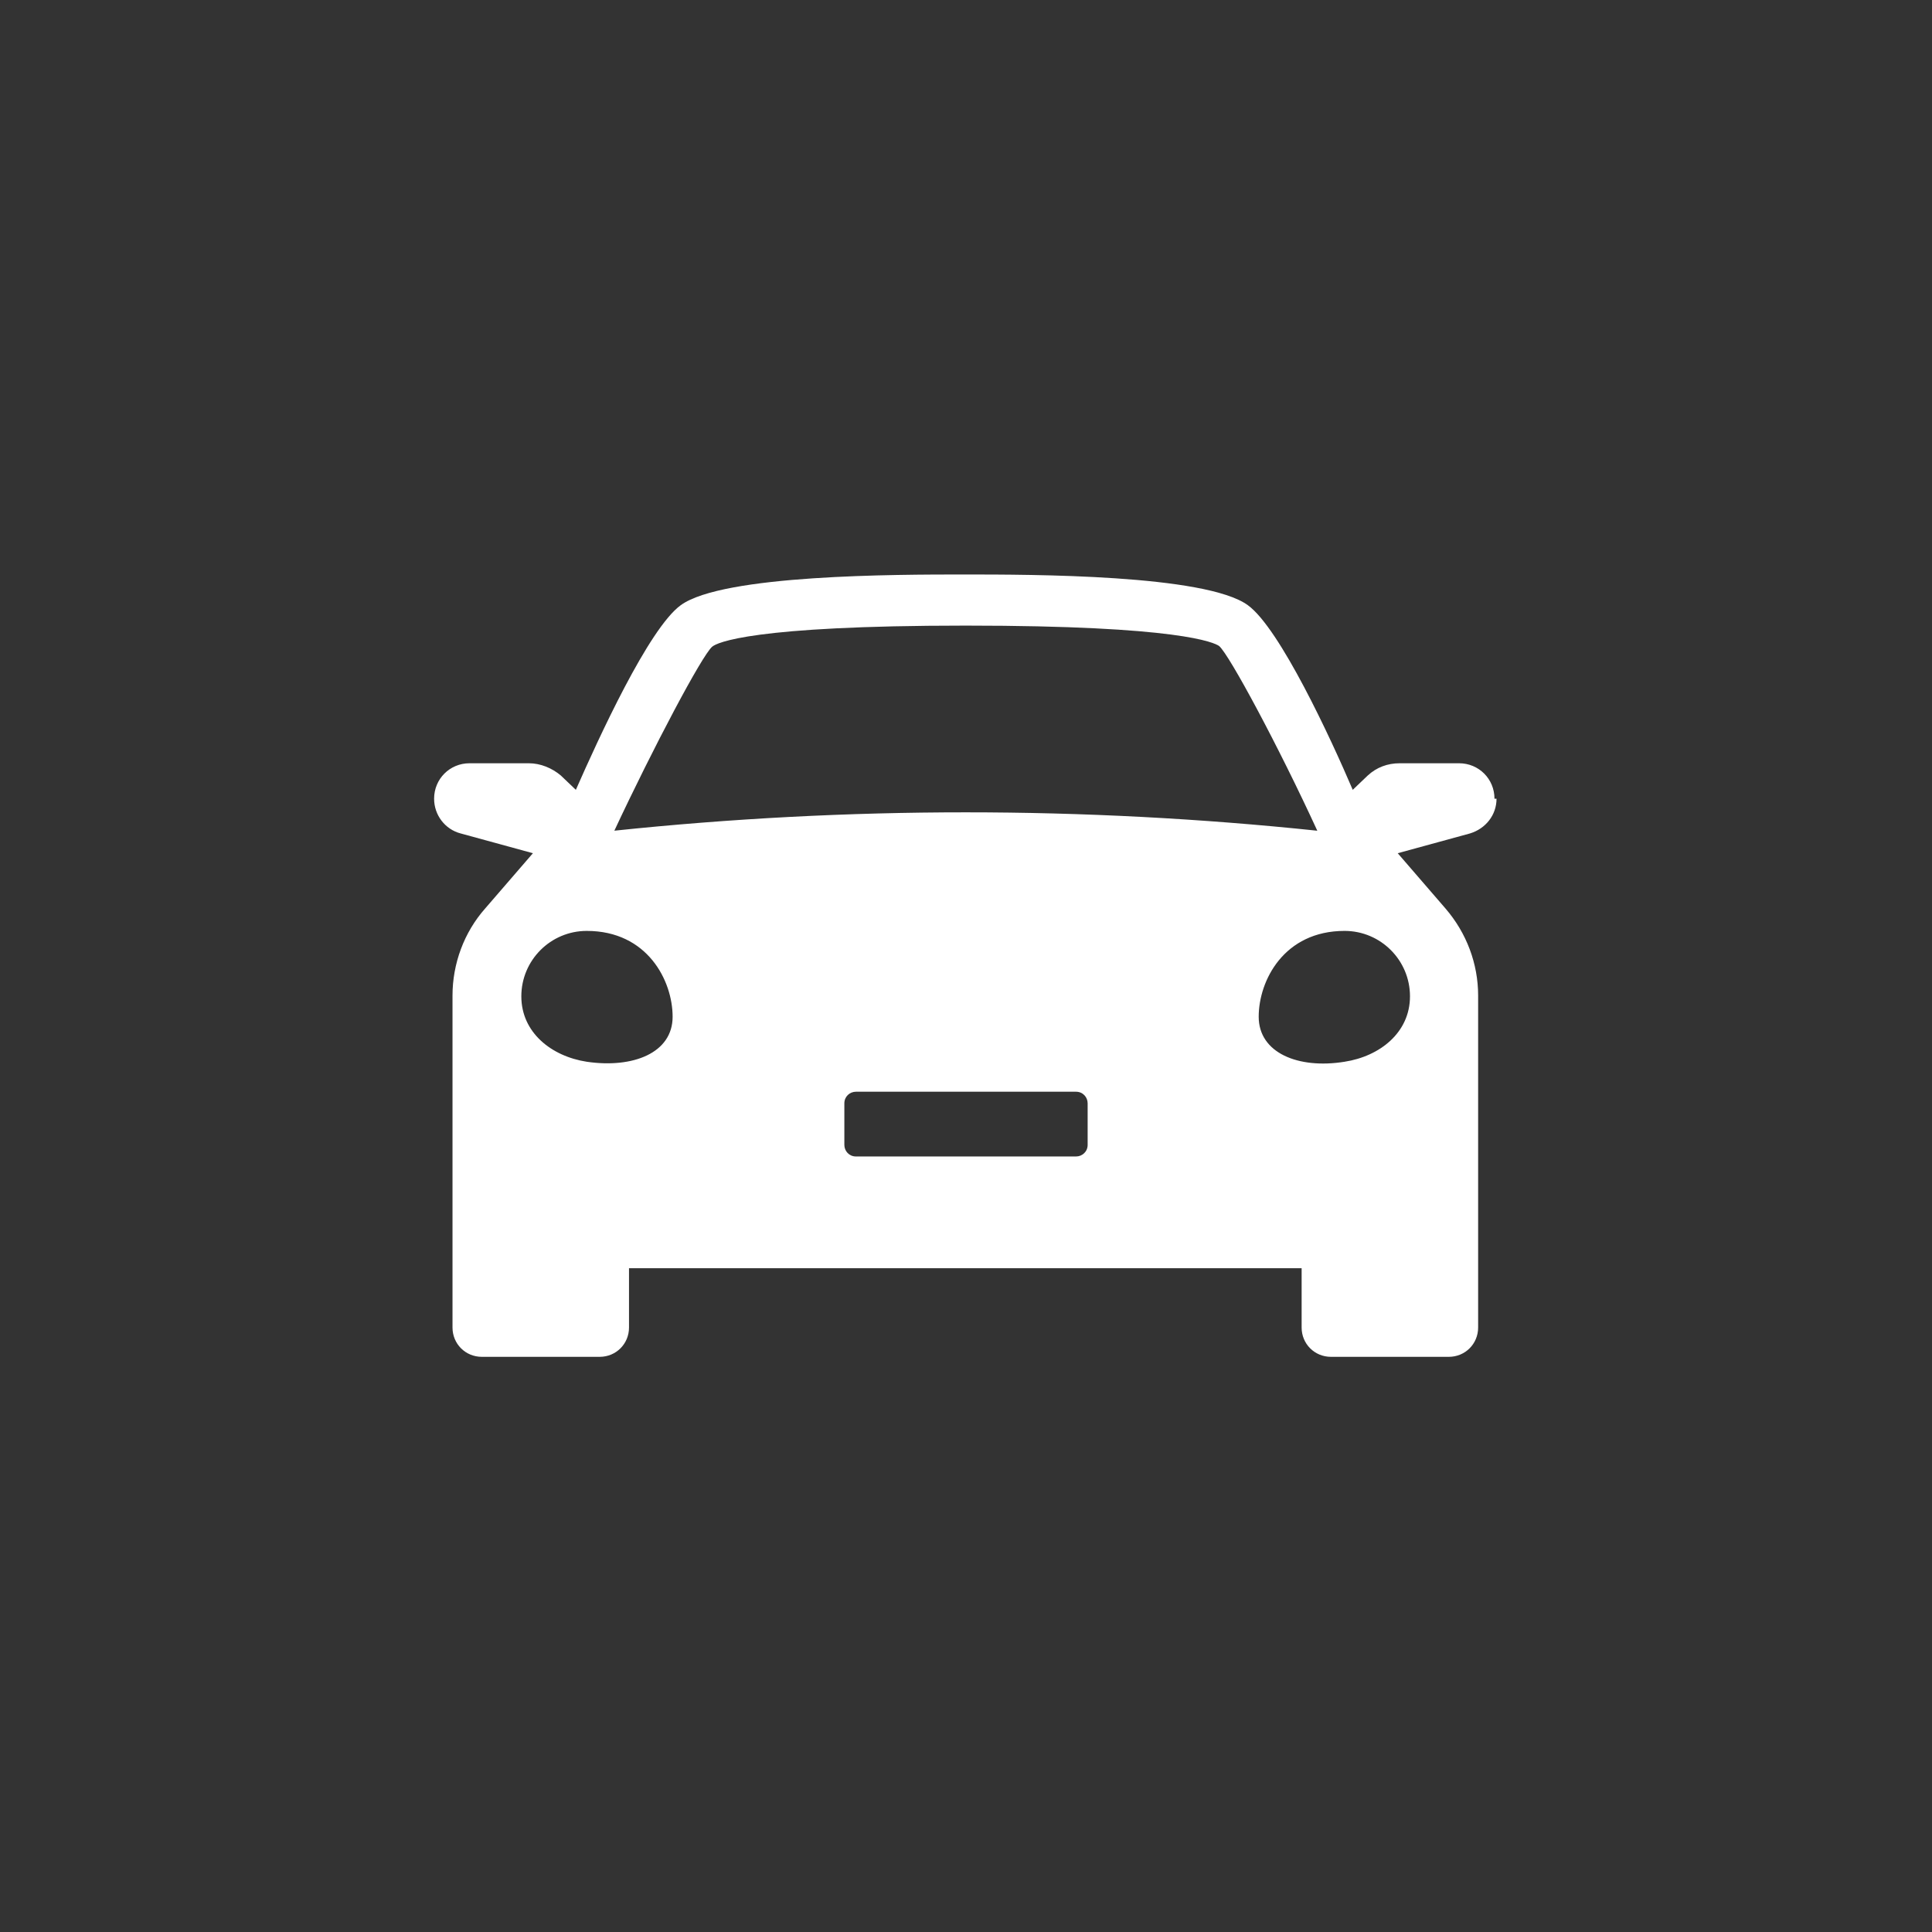
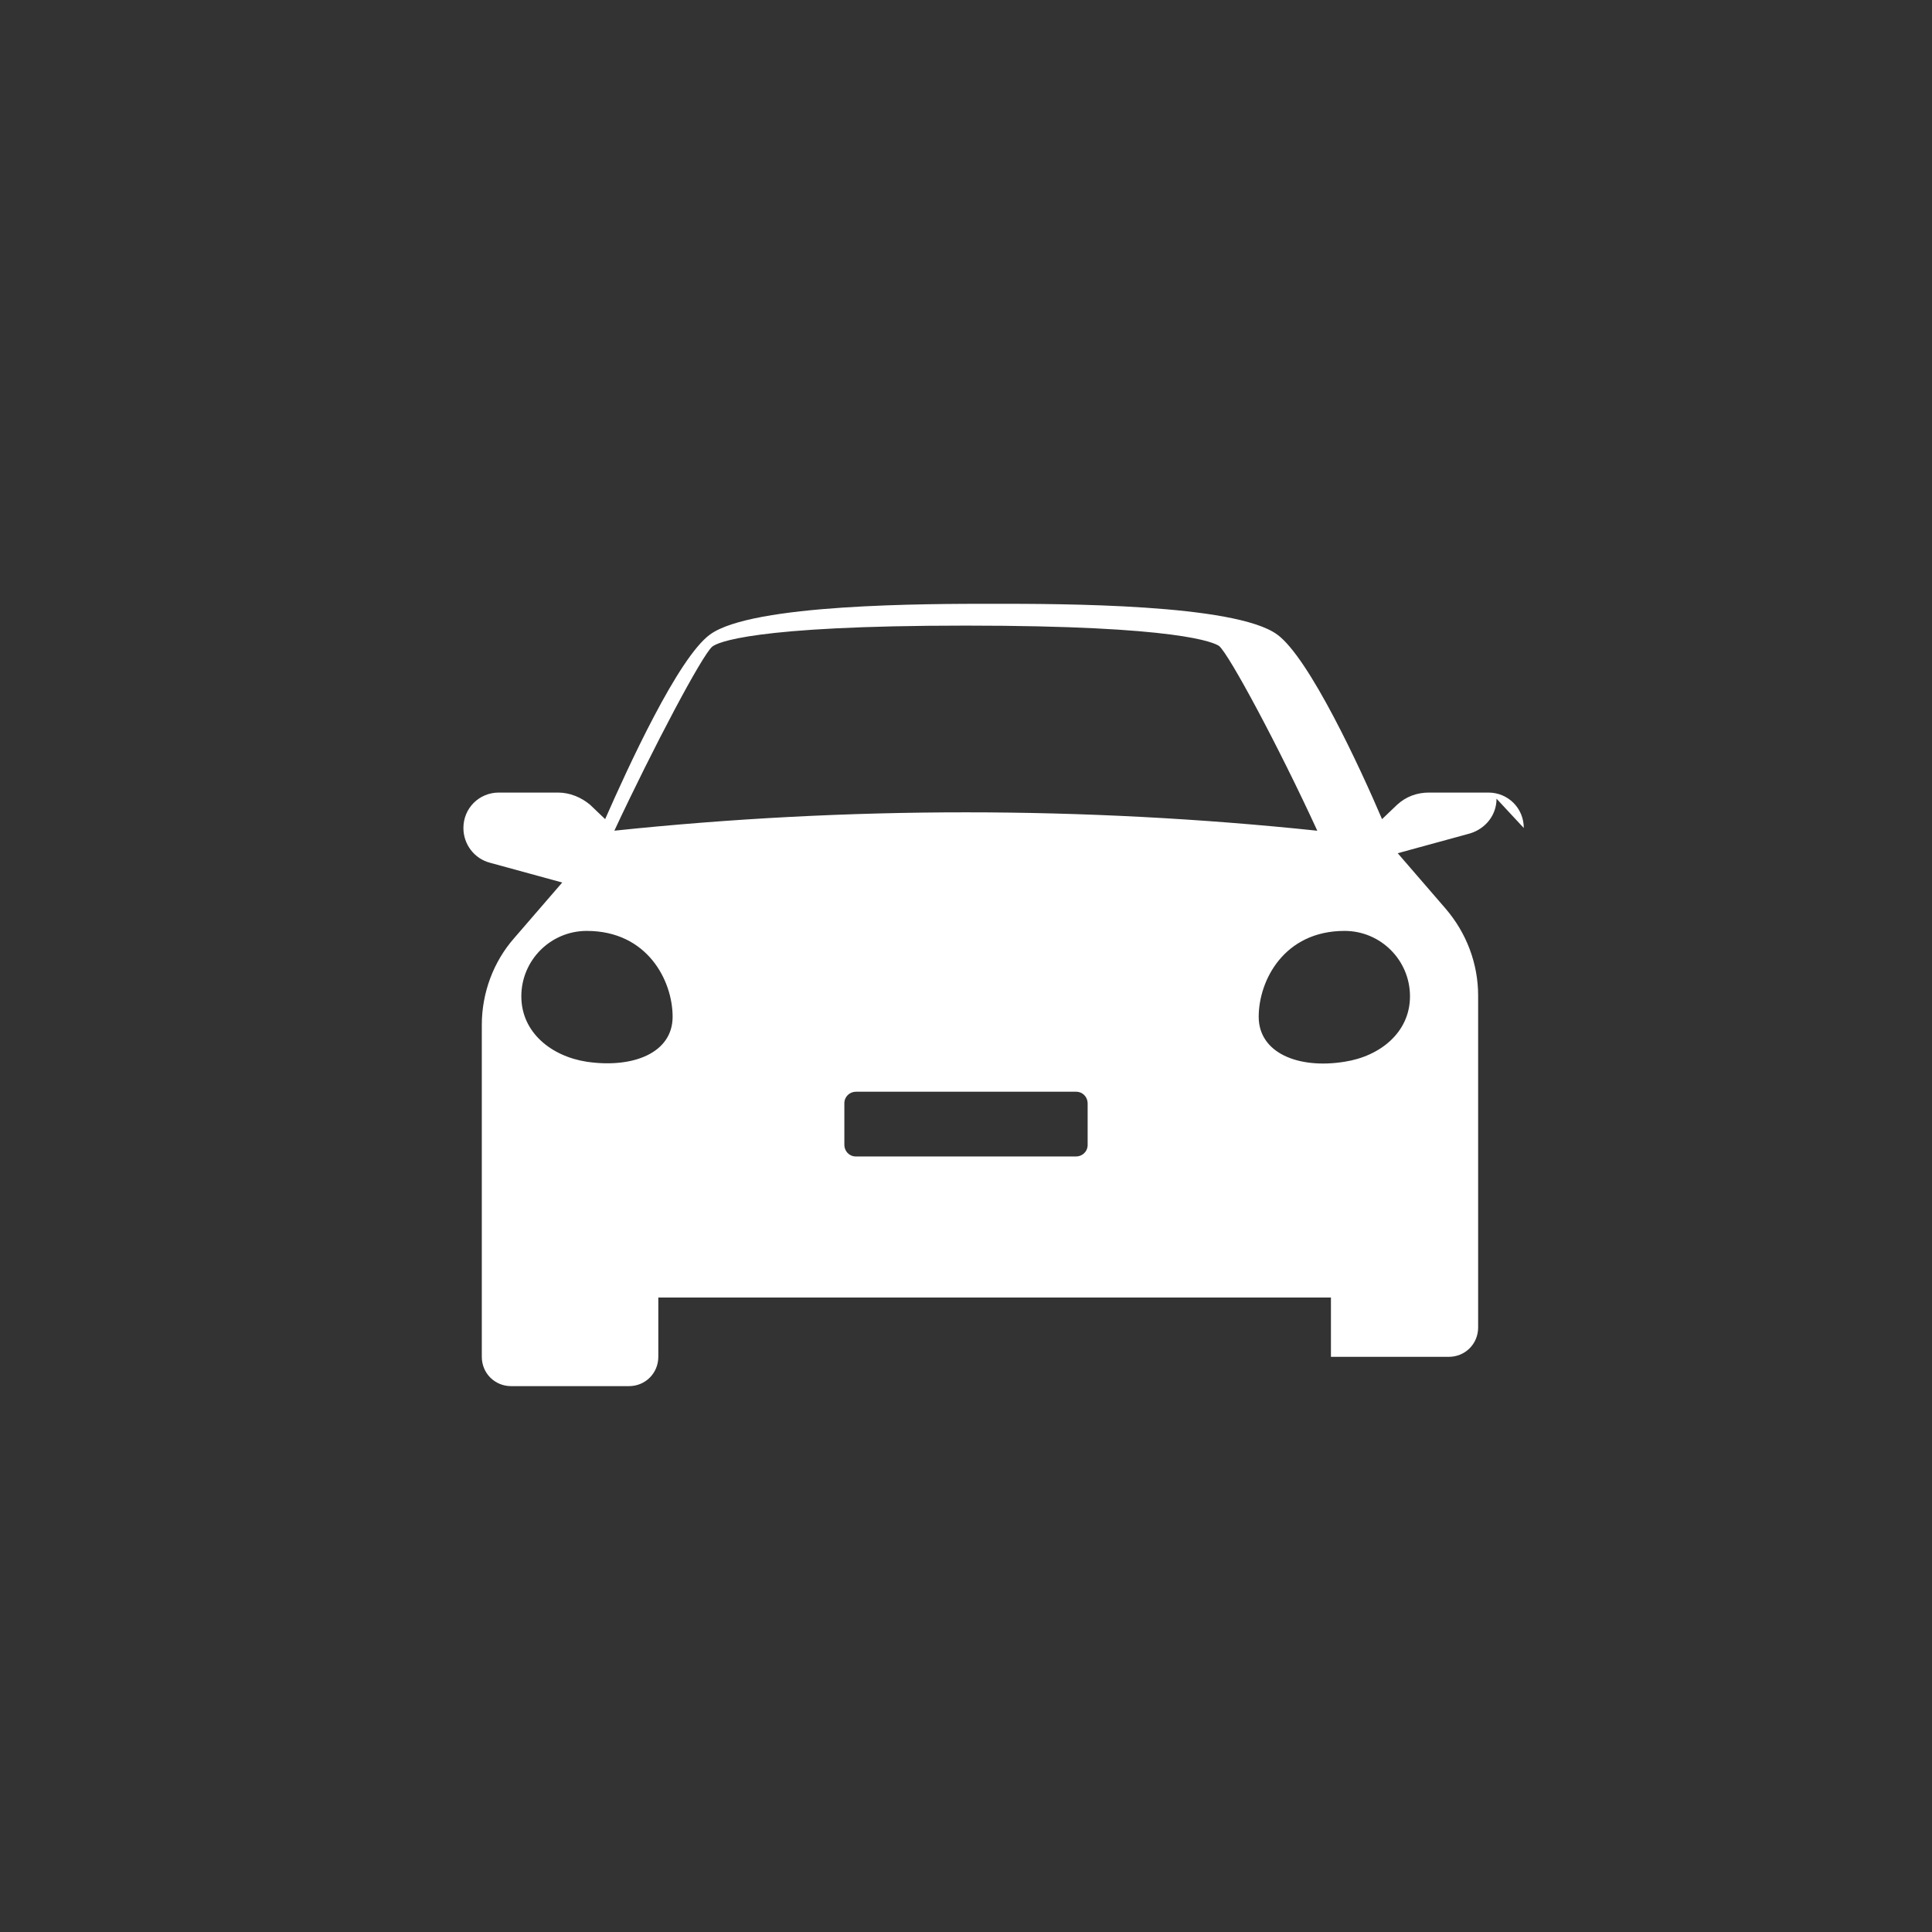
<svg xmlns="http://www.w3.org/2000/svg" id="Airport_Rentals" data-name="Airport Rentals" viewBox="0 0 28.35 28.35">
  <rect x="0" y="0" width="28.35" height="28.35" fill="#333333" stroke="none" />
  <defs>
    <style>
      .cls-1 {
        fill: none;
      }

      .cls-2 {
        fill: #fff;
      }
    </style>
  </defs>
-   <path class="cls-2" d="M21.96,11.72h0c0,.24-.16.44-.39.51l-1.06.29.7.81c.31.36.48.81.48,1.28v4.87c0,.24-.19.43-.43.43h-1.73c-.24,0-.43-.19-.43-.43v-.87h-9.87v.87c0,.24-.19.43-.43.43h-1.73c-.24,0-.43-.19-.43-.43v-4.87c0-.47.17-.93.48-1.28l.7-.81-1.06-.29c-.23-.06-.39-.27-.39-.51h0c0-.29.23-.52.52-.52h.87c.17,0,.34.07.47.18l.22.21c.33-.75,1.07-2.37,1.54-2.71.62-.45,3.17-.45,4.16-.45s3.54,0,4.16.45c.47.34,1.22,1.96,1.54,2.71l.22-.21c.13-.12.29-.18.47-.18h.87c.29,0,.52.23.52.52ZM9.01,12.19c1.71-.18,3.44-.27,5.16-.27s3.45.09,5.16.27c-.57-1.24-1.29-2.58-1.44-2.71-.07-.05-.58-.3-3.72-.3s-3.65.25-3.72.31c-.15.13-.86,1.47-1.44,2.71ZM7.65,14.62c0,.53.44.88.96.96.68.1,1.26-.13,1.26-.66s-.37-1.26-1.26-1.26c-.53,0-.96.43-.96.96ZM19.73,13.66c-.89,0-1.26.73-1.26,1.26s.58.77,1.26.66c.52-.08.96-.43.96-.96s-.43-.96-.96-.96ZM12.56,16.97h3.23c.09,0,.17-.07.17-.17v-.61c0-.09-.07-.17-.17-.17h-3.23c-.09,0-.17.07-.17.17v.61c0,.09.07.17.17.17Z" />
-   <circle class="cls-1" cx="14.17" cy="14.17" r="12.76" />
+   <path class="cls-2" d="M21.96,11.72h0c0,.24-.16.44-.39.51l-1.06.29.7.81c.31.36.48.81.48,1.28v4.87c0,.24-.19.43-.43.43h-1.73v-.87h-9.87v.87c0,.24-.19.43-.43.43h-1.73c-.24,0-.43-.19-.43-.43v-4.87c0-.47.17-.93.48-1.28l.7-.81-1.06-.29c-.23-.06-.39-.27-.39-.51h0c0-.29.23-.52.52-.52h.87c.17,0,.34.07.47.18l.22.21c.33-.75,1.07-2.37,1.54-2.71.62-.45,3.17-.45,4.16-.45s3.54,0,4.16.45c.47.34,1.22,1.96,1.54,2.71l.22-.21c.13-.12.29-.18.47-.18h.87c.29,0,.52.23.52.52ZM9.01,12.19c1.71-.18,3.44-.27,5.16-.27s3.45.09,5.16.27c-.57-1.24-1.29-2.58-1.44-2.71-.07-.05-.58-.3-3.72-.3s-3.65.25-3.72.31c-.15.13-.86,1.47-1.44,2.71ZM7.65,14.62c0,.53.44.88.96.96.68.1,1.26-.13,1.26-.66s-.37-1.26-1.26-1.26c-.53,0-.96.43-.96.96ZM19.73,13.66c-.89,0-1.26.73-1.26,1.26s.58.77,1.26.66c.52-.08.96-.43.96-.96s-.43-.96-.96-.96ZM12.56,16.97h3.23c.09,0,.17-.07.17-.17v-.61c0-.09-.07-.17-.17-.17h-3.23c-.09,0-.17.07-.17.17v.61c0,.09.07.17.17.17Z" />
</svg>